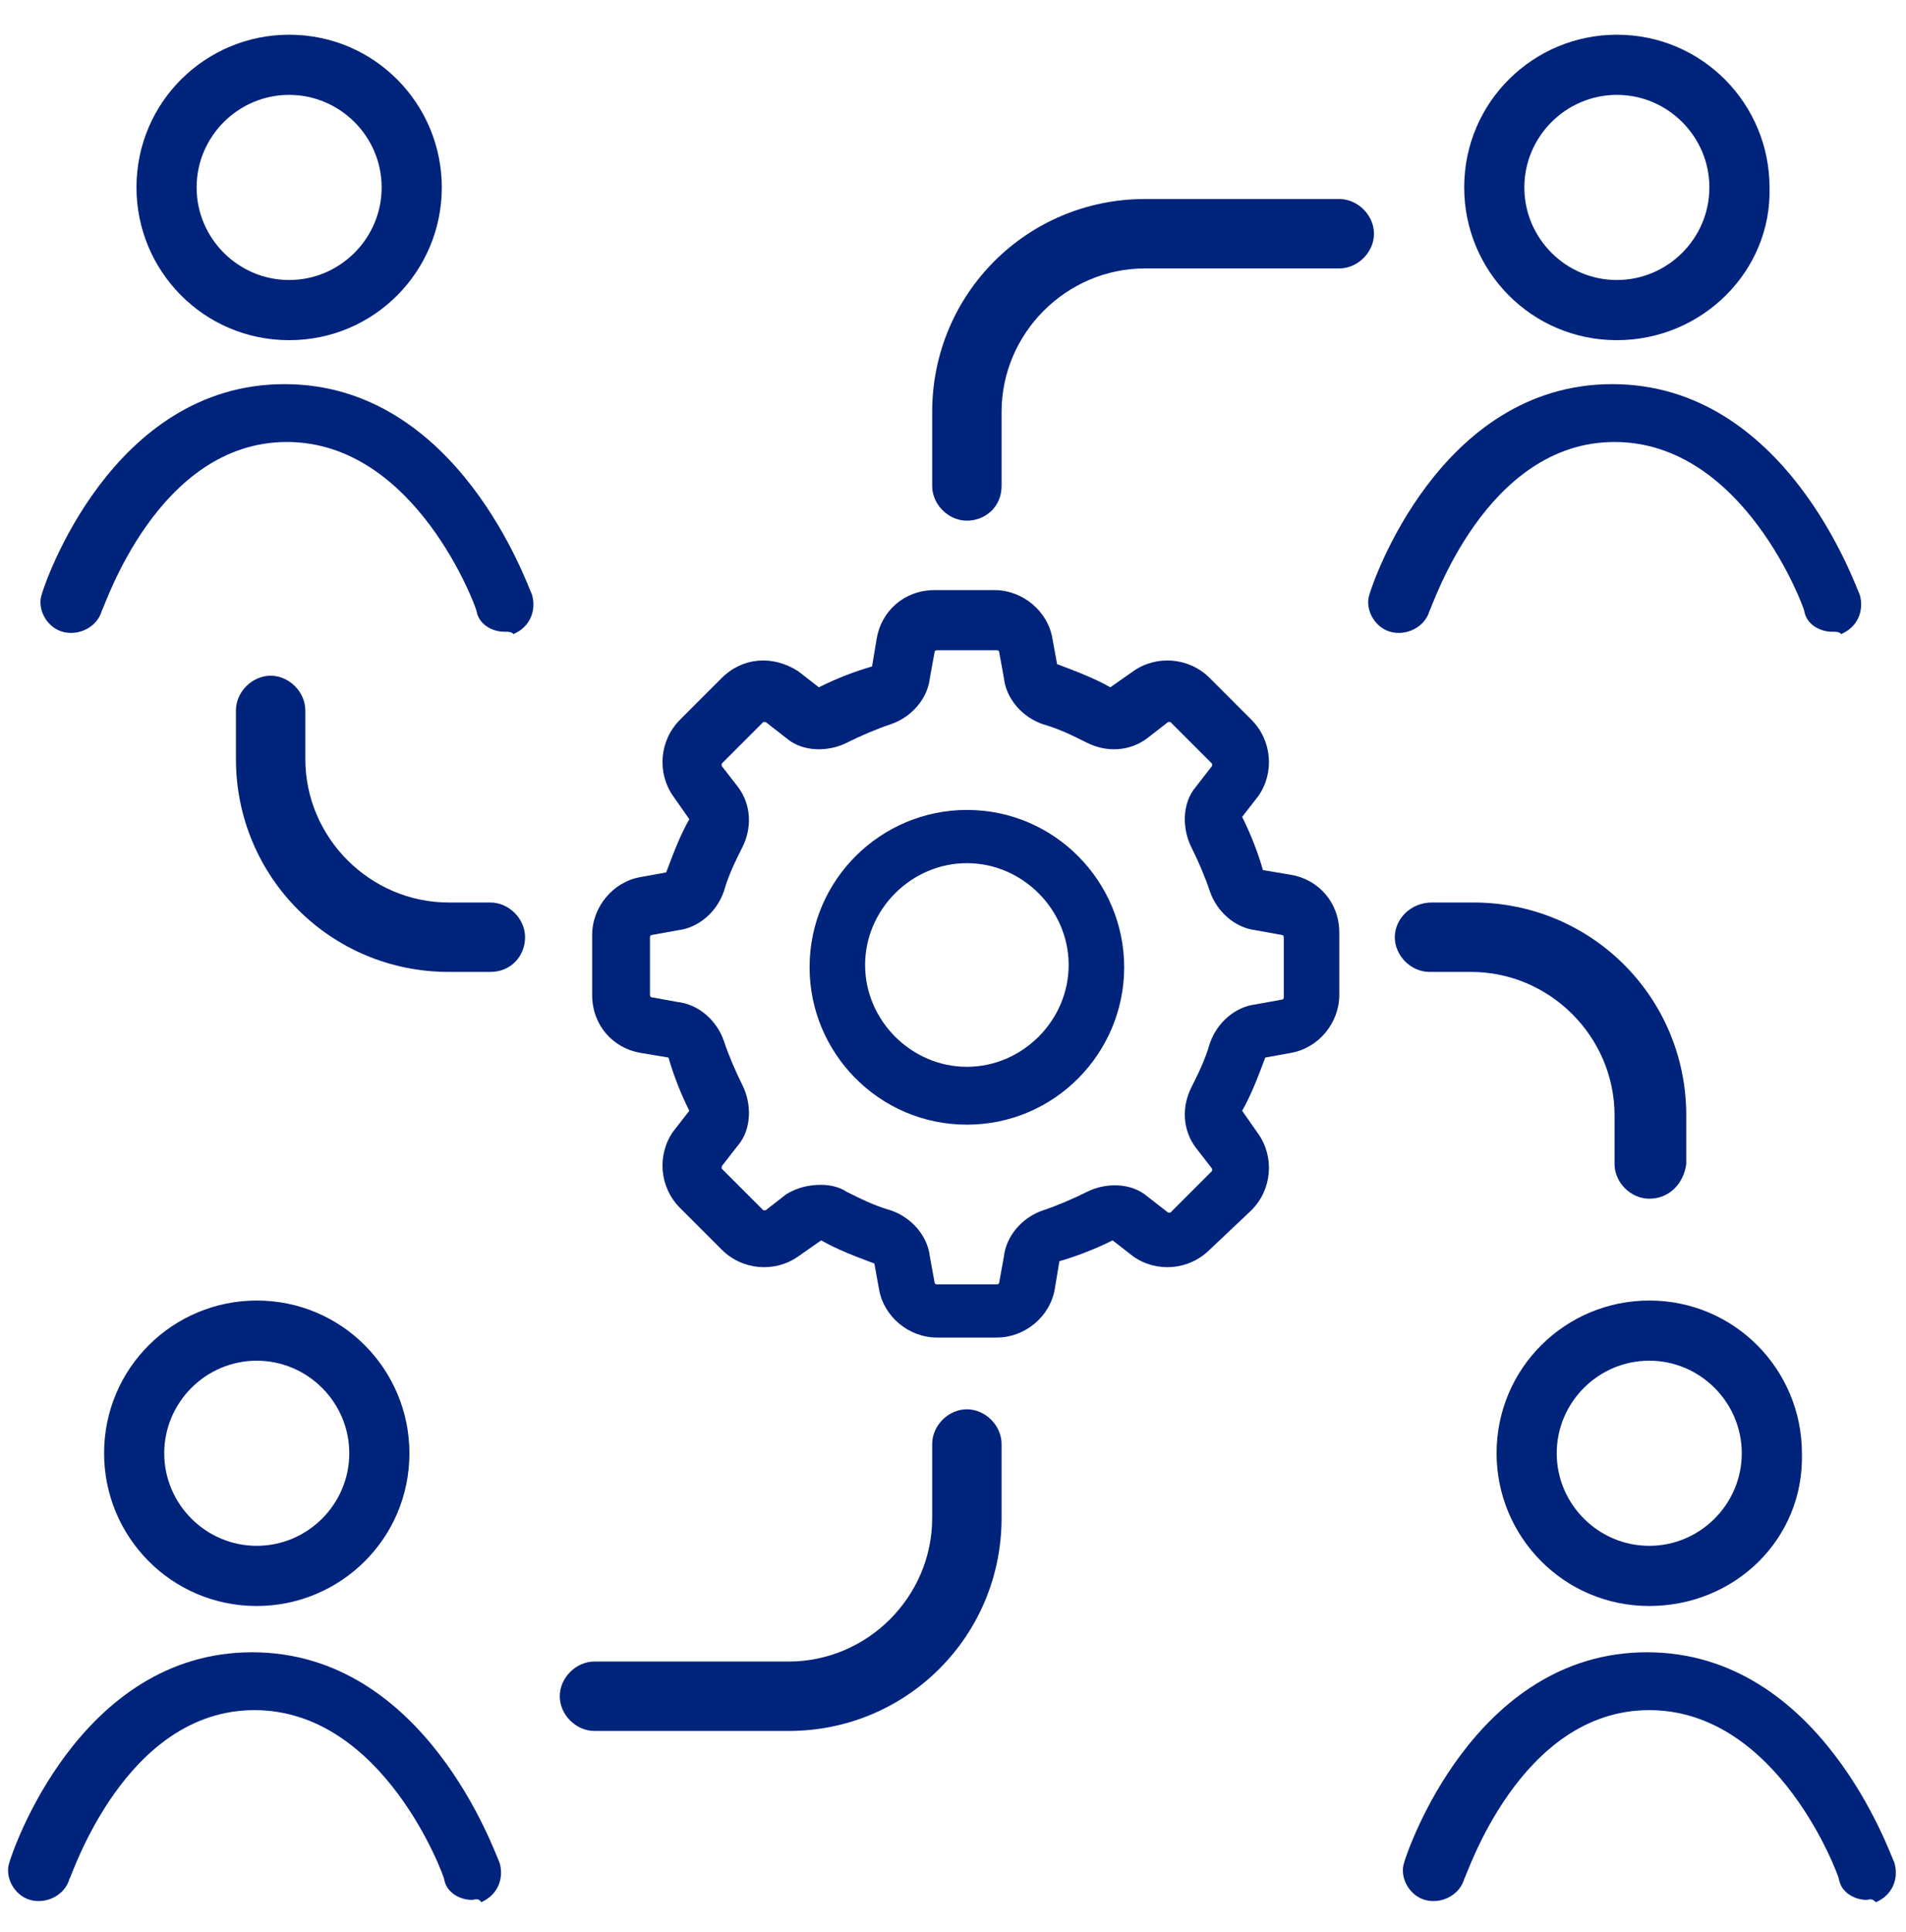
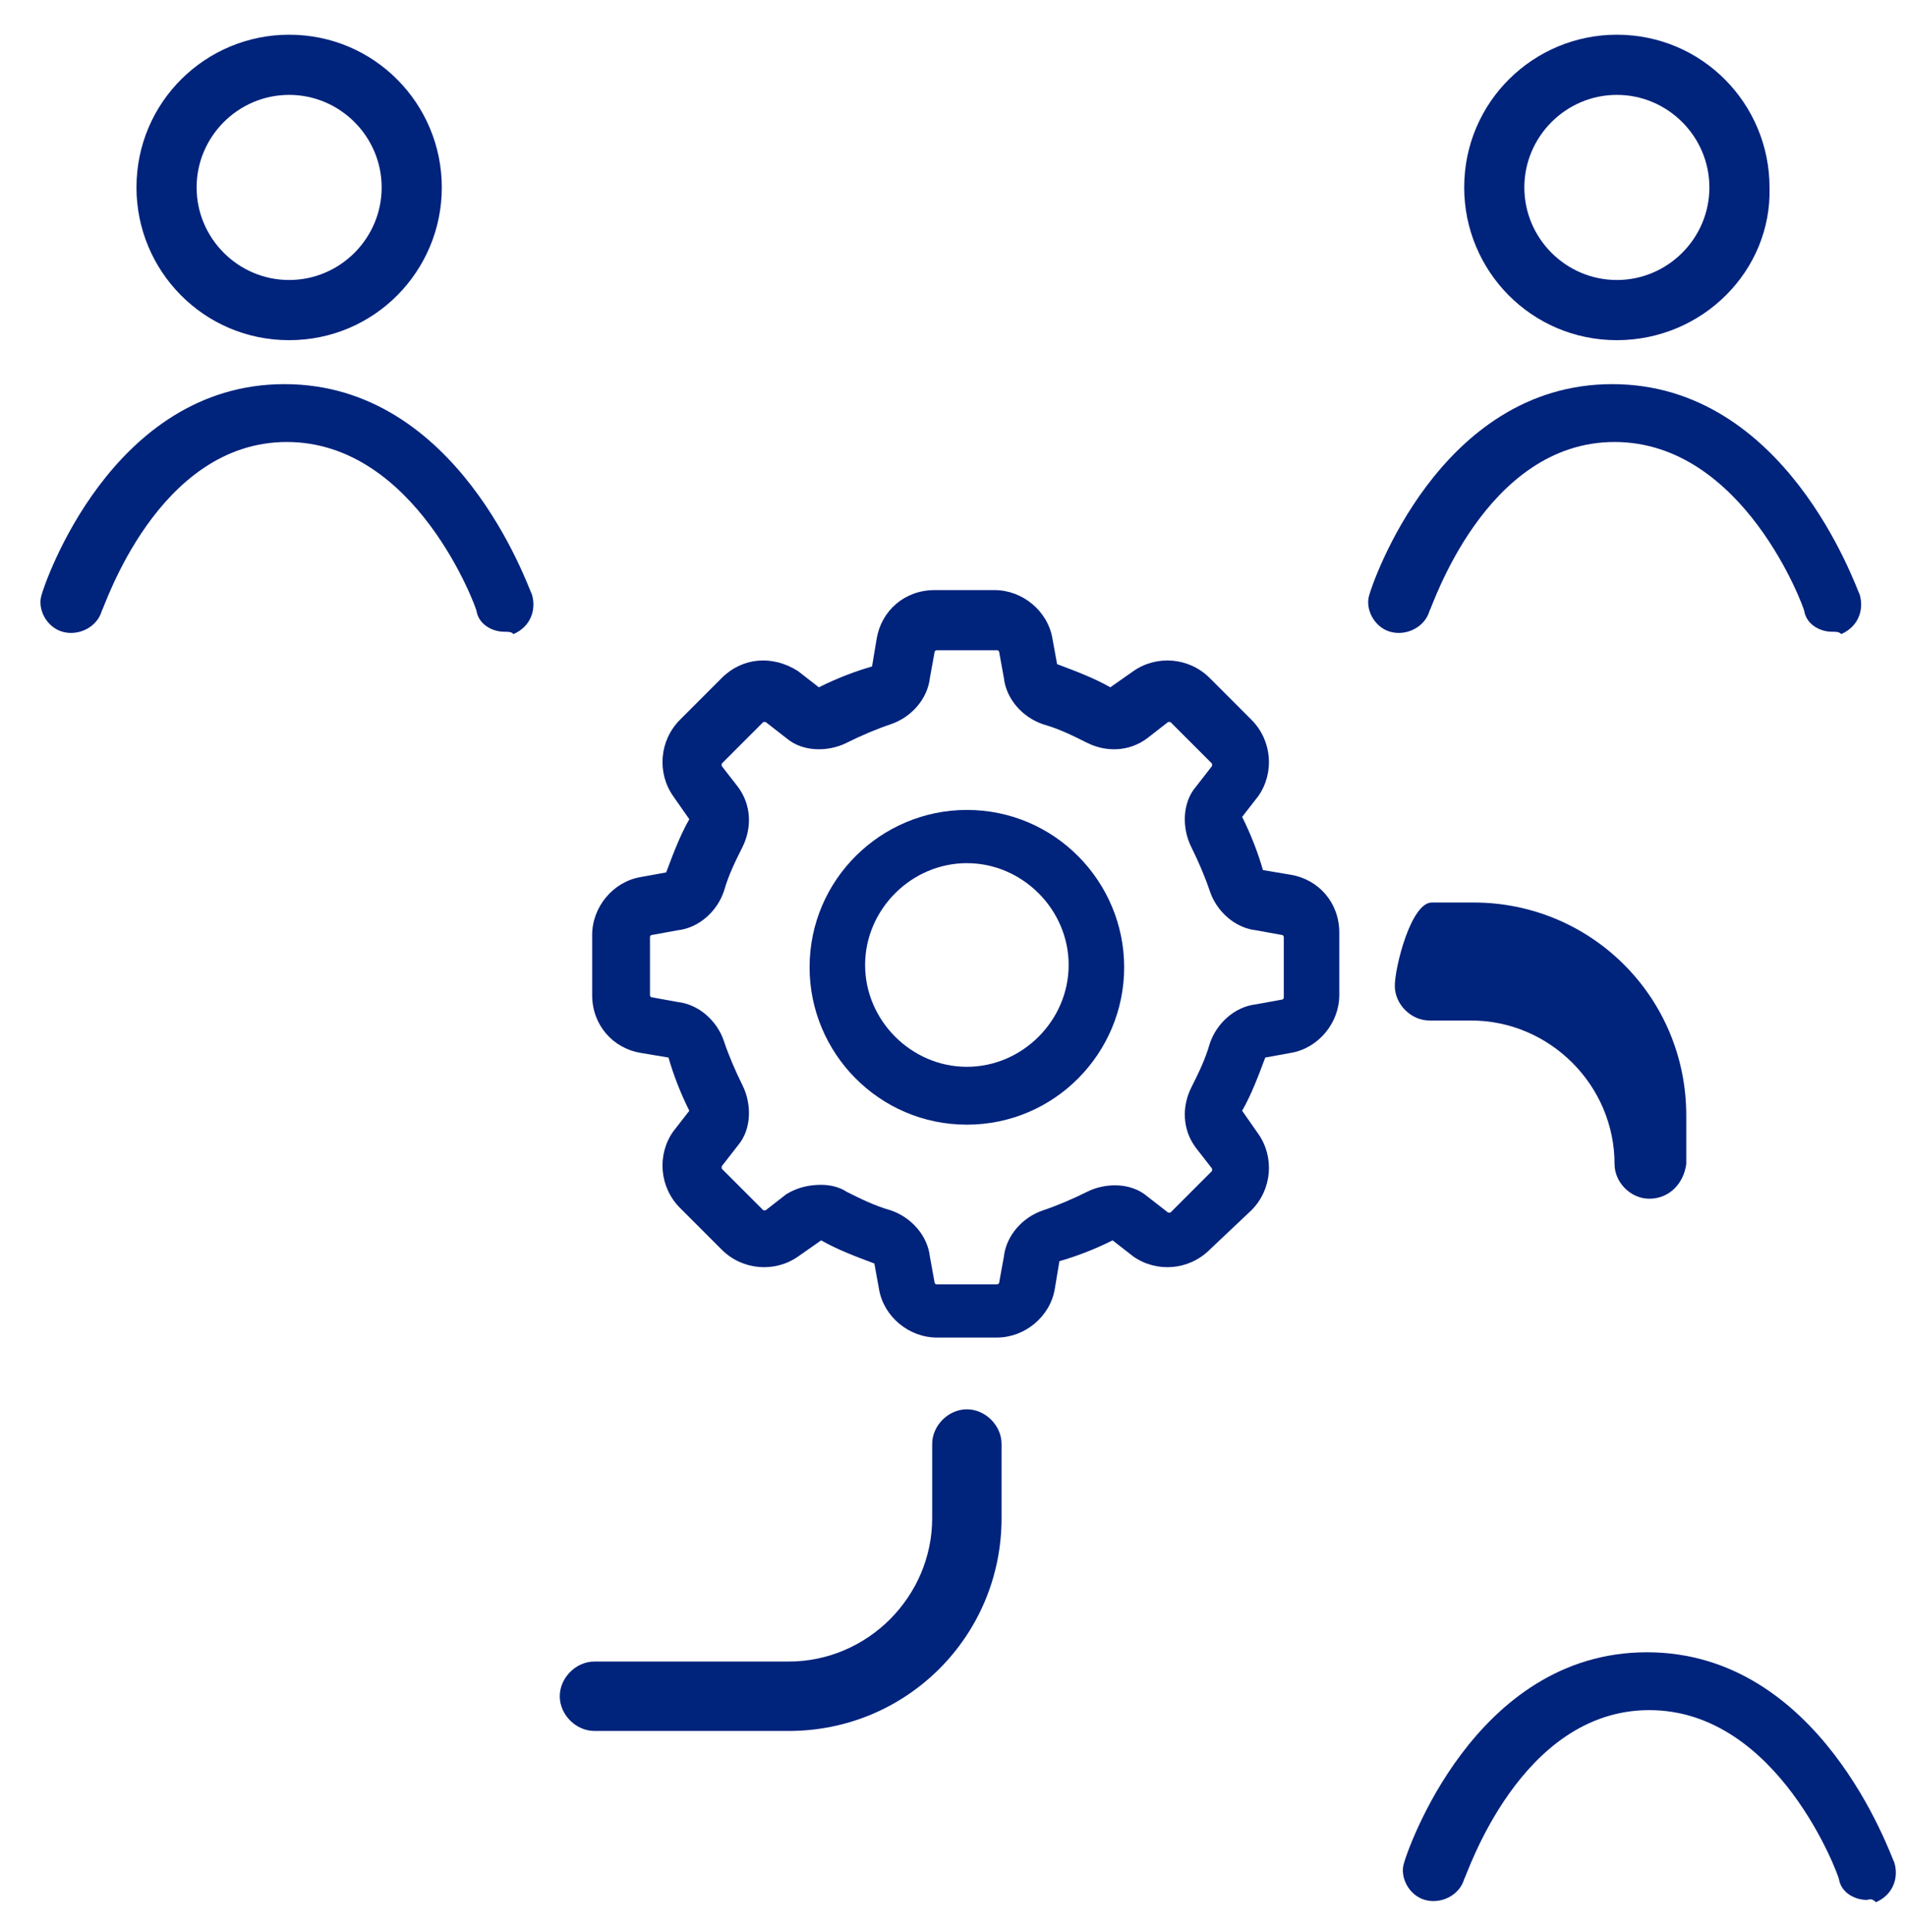
<svg xmlns="http://www.w3.org/2000/svg" version="1.1" id="Capa_1" x="0px" y="0px" viewBox="0 0 82.4 83.5" style="enable-background:new 0 0 82.4 83.5;" xml:space="preserve">
  <style type="text/css">
	.st0{fill:#00237C;}
</style>
  <g>
    <path class="st0" d="M41.8,48.6c-3.8,0-6.8-3.1-6.8-6.8c0-3.8,3.1-6.8,6.8-6.8c3.8,0,6.8,3.1,6.8,6.8   C48.6,45.5,45.6,48.6,41.8,48.6z M41.8,37.3c-2.4,0-4.4,2-4.4,4.4s2,4.4,4.4,4.4s4.4-2,4.4-4.4S44.2,37.3,41.8,37.3z" />
    <path class="st0" d="M43.1,57.8h-2.6c-1.2,0-2.3-0.9-2.5-2.1l-0.2-1.1c-0.8-0.3-1.6-0.6-2.3-1l-1,0.7c-1,0.7-2.4,0.6-3.3-0.3   l-1.8-1.8c-0.9-0.9-1-2.3-0.3-3.3l0.7-0.9c-0.4-0.8-0.7-1.6-0.9-2.3l-1.2-0.2c-1.2-0.2-2.1-1.2-2.1-2.5v-2.6c0-1.2,0.9-2.3,2.1-2.5   l1.1-0.2c0.3-0.8,0.6-1.6,1-2.3l-0.7-1c-0.7-1-0.6-2.4,0.3-3.3l1.8-1.8c0.9-0.9,2.2-1,3.3-0.3l0.9,0.7c0.8-0.4,1.6-0.7,2.3-0.9   l0.2-1.2c0.2-1.2,1.2-2.1,2.5-2.1h2.6c1.2,0,2.3,0.9,2.5,2.1l0.2,1.1c0.8,0.3,1.6,0.6,2.3,1l1-0.7c1-0.7,2.4-0.6,3.3,0.3l1.8,1.8   c0.9,0.9,1,2.3,0.3,3.3l-0.7,0.9c0.4,0.8,0.7,1.6,0.9,2.3l1.2,0.2c1.2,0.2,2.1,1.2,2.1,2.5V43c0,1.2-0.9,2.3-2.1,2.5l-1.1,0.2   c-0.3,0.8-0.6,1.6-1,2.3l0.7,1c0.7,1,0.6,2.4-0.3,3.3L52.3,54c-0.9,0.9-2.3,1-3.3,0.3l-0.9-0.7c-0.8,0.4-1.6,0.7-2.3,0.9l-0.2,1.2   C45.4,56.9,44.3,57.8,43.1,57.8z M35.5,51.2c0.4,0,0.8,0.1,1.1,0.3c0.6,0.3,1.2,0.6,1.9,0.8c0.9,0.3,1.6,1.1,1.7,2l0.2,1.1   c0,0,0,0.1,0.1,0.1h2.6c0,0,0.1,0,0.1-0.1l0.2-1.1c0.1-0.9,0.8-1.7,1.7-2c0.6-0.2,1.3-0.5,1.9-0.8c0.8-0.4,1.9-0.4,2.6,0.2l0.9,0.7   c0,0,0.1,0,0.1,0l1.8-1.8c0,0,0-0.1,0-0.1l-0.7-0.9c-0.6-0.8-0.6-1.8-0.2-2.6c0.3-0.6,0.6-1.2,0.8-1.9c0.3-0.9,1.1-1.6,2-1.7   l1.1-0.2c0,0,0.1,0,0.1-0.1v-2.6c0,0,0-0.1-0.1-0.1l-1.1-0.2c-0.9-0.1-1.7-0.8-2-1.7c-0.2-0.6-0.5-1.3-0.8-1.9   c-0.4-0.8-0.4-1.9,0.2-2.6l0.7-0.9c0,0,0-0.1,0-0.1l-1.8-1.8c0,0-0.1,0-0.1,0l-0.9,0.7c-0.8,0.6-1.8,0.6-2.6,0.2   c-0.6-0.3-1.2-0.6-1.9-0.8c-0.9-0.3-1.6-1.1-1.7-2l-0.2-1.1c0,0,0-0.1-0.1-0.1h-2.6c0,0-0.1,0-0.1,0.1l-0.2,1.1   c-0.1,0.9-0.8,1.7-1.7,2c-0.6,0.2-1.3,0.5-1.9,0.8c-0.8,0.4-1.9,0.4-2.6-0.2l-0.9-0.7c0,0-0.1,0-0.1,0L31.2,33c0,0,0,0.1,0,0.1   l0.7,0.9c0.6,0.8,0.6,1.8,0.2,2.6c-0.3,0.6-0.6,1.2-0.8,1.9c-0.3,0.9-1.1,1.6-2,1.7l-1.1,0.2c0,0-0.1,0-0.1,0.1V43   c0,0,0,0.1,0.1,0.1l1.1,0.2c0.9,0.1,1.7,0.8,2,1.7c0.2,0.6,0.5,1.3,0.8,1.9c0.4,0.8,0.4,1.9-0.2,2.6l-0.7,0.9c0,0,0,0.1,0,0.1   l1.8,1.8c0,0,0.1,0,0.1,0l0.9-0.7C34.5,51.3,35,51.2,35.5,51.2z" />
    <g>
-       <path class="st0" d="M20.4,82.1c-0.5,0-1.1-0.3-1.2-0.9c0-0.1-2.6-7.3-8.2-7.3c-5.6,0-7.9,7.2-8,7.3c-0.2,0.7-1,1.1-1.7,0.9    c-0.7-0.2-1.1-1-0.9-1.6c0.1-0.4,3-9.1,10.5-9.1c7.5,0,10.5,8.7,10.7,9.1c0.2,0.7-0.1,1.4-0.8,1.7C20.7,82,20.5,82.1,20.4,82.1z" />
-       <path class="st0" d="M11.1,69.4c-3.7,0-6.6-3-6.6-6.6c0-3.7,3-6.6,6.6-6.6c3.7,0,6.6,3,6.6,6.6C17.7,66.5,14.7,69.4,11.1,69.4z     M11.1,58.8c-2.2,0-4,1.8-4,4c0,2.2,1.8,4,4,4s4-1.8,4-4C15.1,60.6,13.3,58.8,11.1,58.8z" />
-     </g>
+       </g>
    <g>
      <path class="st0" d="M21.8,27.3c-0.5,0-1.1-0.3-1.2-0.9c0-0.1-2.6-7.3-8.2-7.3c-5.6,0-7.9,7.2-8,7.3c-0.2,0.7-1,1.1-1.7,0.9    c-0.7-0.2-1.1-1-0.9-1.6c0.1-0.4,3-9.1,10.5-9.1c7.5,0,10.5,8.7,10.7,9.1c0.2,0.7-0.1,1.4-0.8,1.7C22.1,27.3,22,27.3,21.8,27.3z" />
      <path class="st0" d="M12.5,14.7c-3.7,0-6.6-3-6.6-6.6c0-3.7,3-6.6,6.6-6.6c3.7,0,6.6,3,6.6,6.6C19.1,11.7,16.2,14.7,12.5,14.7z     M12.5,4.1c-2.2,0-4,1.8-4,4s1.8,4,4,4s4-1.8,4-4S14.7,4.1,12.5,4.1z" />
    </g>
    <g>
      <path class="st0" d="M80.7,82.1c-0.5,0-1.1-0.3-1.2-0.9c0-0.1-2.6-7.3-8.2-7.3c-5.6,0-7.9,7.2-8,7.3c-0.2,0.7-1,1.1-1.7,0.9    c-0.7-0.2-1.1-1-0.9-1.6c0.1-0.4,3-9.1,10.5-9.1c7.5,0,10.5,8.7,10.7,9.1c0.2,0.7-0.1,1.4-0.8,1.7C80.9,82,80.8,82.1,80.7,82.1z" />
-       <path class="st0" d="M71.3,69.4c-3.7,0-6.6-3-6.6-6.6c0-3.7,3-6.6,6.6-6.6c3.7,0,6.6,3,6.6,6.6C78,66.5,75,69.4,71.3,69.4z     M71.3,58.8c-2.2,0-4,1.8-4,4c0,2.2,1.8,4,4,4s4-1.8,4-4C75.3,60.6,73.5,58.8,71.3,58.8z" />
    </g>
    <g>
      <path class="st0" d="M79.2,27.3c-0.5,0-1.1-0.3-1.2-0.9c0-0.1-2.6-7.3-8.2-7.3c-5.6,0-7.9,7.2-8,7.3c-0.2,0.7-1,1.1-1.7,0.9    c-0.7-0.2-1.1-1-0.9-1.6c0.1-0.4,3-9.1,10.5-9.1c7.5,0,10.5,8.7,10.7,9.1c0.2,0.7-0.1,1.4-0.8,1.7C79.5,27.3,79.4,27.3,79.2,27.3z    " />
      <path class="st0" d="M69.9,14.7c-3.7,0-6.6-3-6.6-6.6c0-3.7,3-6.6,6.6-6.6c3.7,0,6.6,3,6.6,6.6C76.6,11.7,73.6,14.7,69.9,14.7z     M69.9,4.1c-2.2,0-4,1.8-4,4s1.8,4,4,4s4-1.8,4-4S72.1,4.1,69.9,4.1z" />
    </g>
-     <path class="st0" d="M41.8,22.5c-0.8,0-1.5-0.7-1.5-1.5v-3.2c0-5.1,4.1-9.2,9.2-9.2h8.4c0.8,0,1.5,0.7,1.5,1.5s-0.7,1.5-1.5,1.5   h-8.4c-3.4,0-6.2,2.8-6.2,6.2V21C43.3,21.9,42.6,22.5,41.8,22.5z" />
    <path class="st0" d="M34.1,74.8h-8.4c-0.8,0-1.5-0.7-1.5-1.5s0.7-1.5,1.5-1.5h8.4c3.4,0,6.2-2.8,6.2-6.2v-3.2   c0-0.8,0.7-1.5,1.5-1.5s1.5,0.7,1.5,1.5v3.2C43.3,70.7,39.2,74.8,34.1,74.8z" />
-     <path class="st0" d="M71.3,51.8c-0.8,0-1.5-0.7-1.5-1.5v-2.1c0-3.4-2.8-6.2-6.2-6.2h-1.8c-0.8,0-1.5-0.7-1.5-1.5S61,39,61.9,39h1.8   c5.1,0,9.2,4.1,9.2,9.2v2.1C72.8,51.1,72.2,51.8,71.3,51.8z" />
-     <path class="st0" d="M21.2,42h-1.8c-5.1,0-9.2-4.1-9.2-9.2v-2.1c0-0.8,0.7-1.5,1.5-1.5s1.5,0.7,1.5,1.5v2.1c0,3.4,2.8,6.2,6.2,6.2   h1.8c0.8,0,1.5,0.7,1.5,1.5S22.1,42,21.2,42z" />
+     <path class="st0" d="M71.3,51.8c-0.8,0-1.5-0.7-1.5-1.5c0-3.4-2.8-6.2-6.2-6.2h-1.8c-0.8,0-1.5-0.7-1.5-1.5S61,39,61.9,39h1.8   c5.1,0,9.2,4.1,9.2,9.2v2.1C72.8,51.1,72.2,51.8,71.3,51.8z" />
  </g>
</svg>